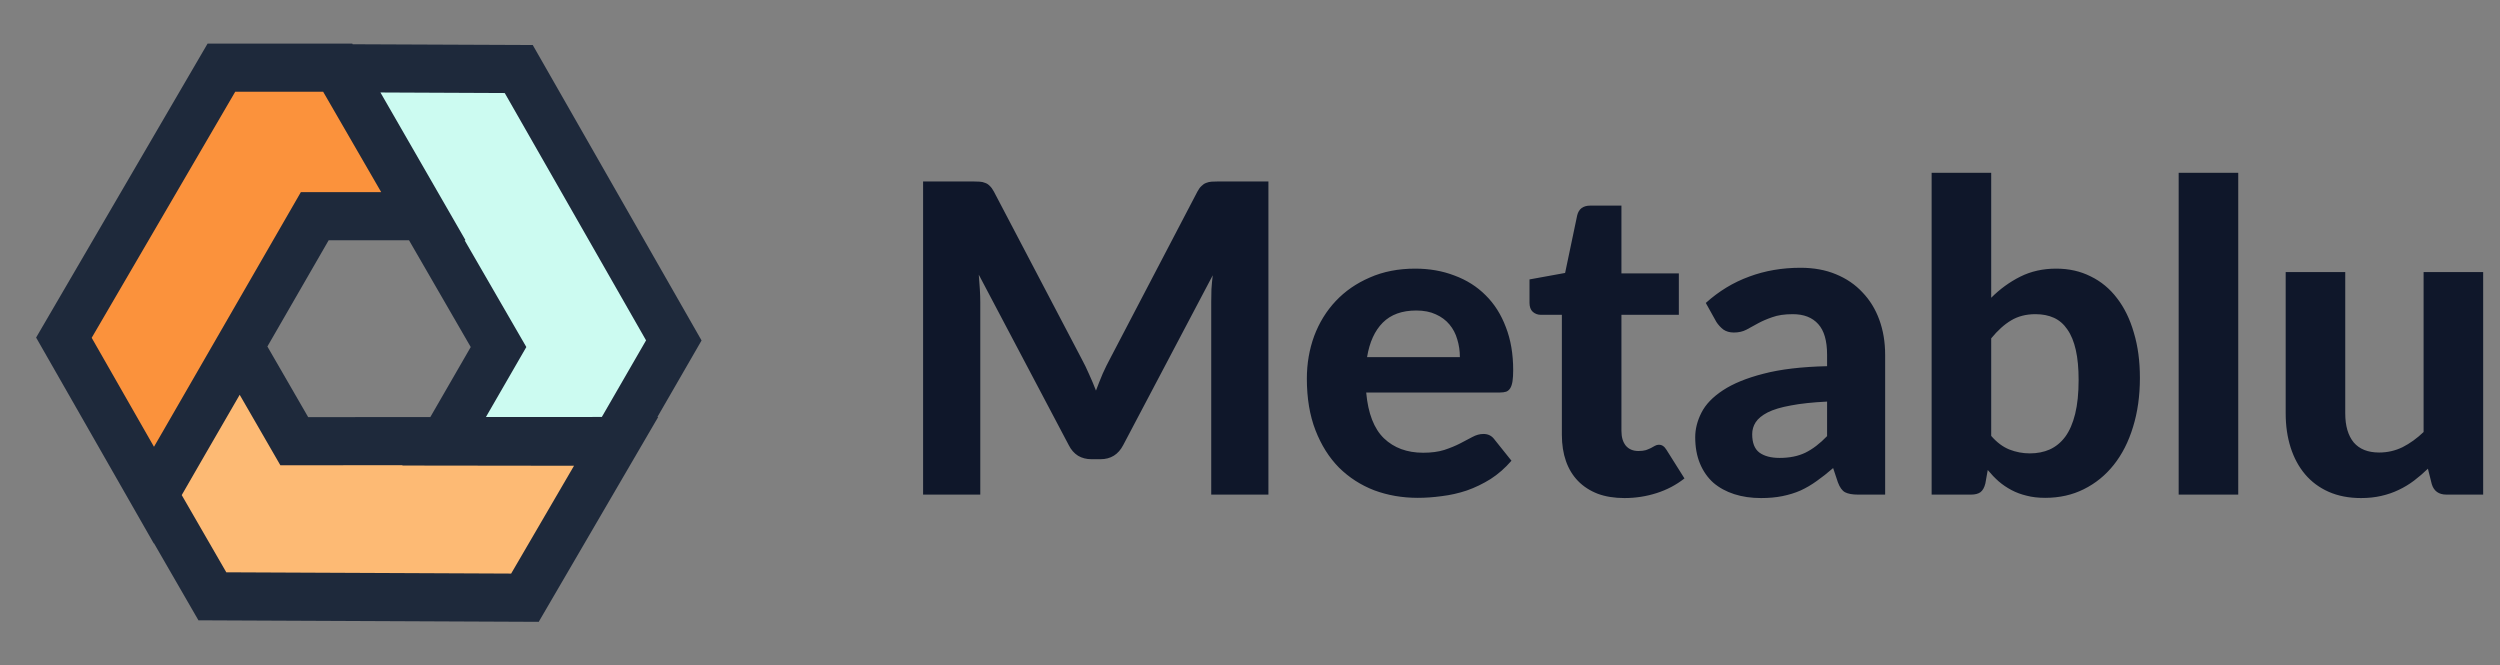
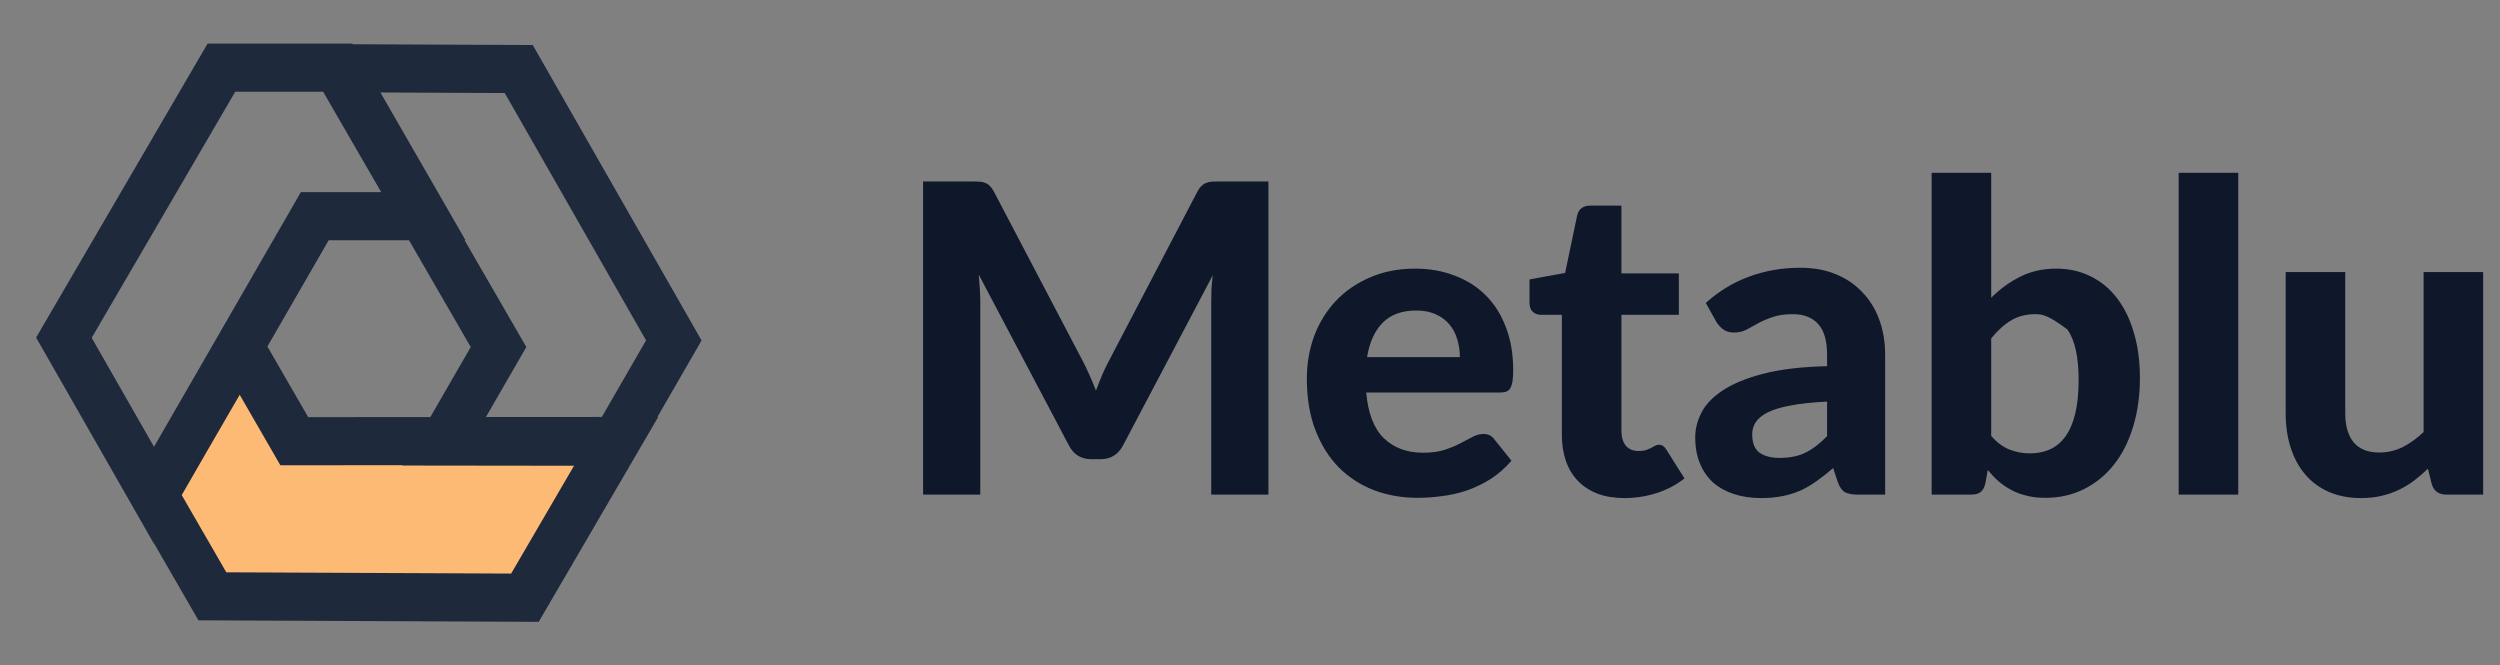
<svg xmlns="http://www.w3.org/2000/svg" width="139" height="37" viewBox="0 0 139 37" fill="none">
  <rect x="0" y="0" width="139" height="37" fill="#808080" stroke="none" />
  <g clip-path="url(#clip0_373_31253)">
    <path d="M11.808 33.155L8.555 27.521L13.329 19.277L16.362 24.531L34.267 24.521L29.186 33.233L11.808 33.155Z" fill="#FDBA74" />
-     <path d="M37.464 18.927L34.212 24.561L24.685 24.549L27.718 19.296L18.758 3.794L28.842 3.838L37.464 18.927Z" fill="#CCFBF1" />
-     <path d="M12.309 3.764H18.814L23.567 12.02L17.501 12.02L8.557 27.531L3.553 18.775L12.309 3.764Z" fill="#FB923C" />
    <path fill-rule="evenodd" clip-rule="evenodd" d="M19.607 2.46L19.588 2.426H11.541L2.008 18.768L8.551 30.218L8.56 30.204L11.033 34.489L29.953 34.574L36.597 23.182H36.553L39.007 18.93L29.621 2.503L19.607 2.46ZM25.832 13.358H25.882L21.152 5.142L28.064 5.173L35.921 18.924L33.462 23.183L27.017 23.187L29.264 19.295L25.832 13.358ZM17.968 5.102L21.194 10.682L16.728 10.682L9.082 23.941L8.561 24.841L5.098 18.782L13.078 5.102H17.968ZM14.867 19.265L18.274 13.358L22.741 13.358L26.173 19.296L23.926 23.189L17.134 23.192L14.867 19.265ZM10.104 27.527L11.4 25.279L13.327 21.95L15.589 25.869L22.38 25.865L22.369 25.884L31.916 25.896L28.42 31.891L12.582 31.82L10.104 27.527Z" fill="#1E293B" />
-     <path d="M70.524 10.088V27.5H67.344V16.808C67.344 16.584 67.348 16.344 67.356 16.088C67.372 15.832 67.396 15.572 67.428 15.308L62.448 24.752C62.176 25.272 61.756 25.532 61.188 25.532H60.684C60.404 25.532 60.156 25.468 59.94 25.34C59.724 25.204 59.552 25.008 59.424 24.752L54.42 15.272C54.444 15.552 54.464 15.824 54.48 16.088C54.496 16.344 54.504 16.584 54.504 16.808V27.5H51.324V10.088H54.06C54.212 10.088 54.348 10.092 54.468 10.1C54.588 10.108 54.692 10.132 54.78 10.172C54.876 10.204 54.96 10.26 55.032 10.34C55.112 10.412 55.188 10.516 55.26 10.652L60.132 19.94C60.284 20.22 60.424 20.508 60.552 20.804C60.688 21.1 60.816 21.404 60.936 21.716C61.056 21.396 61.18 21.084 61.308 20.78C61.444 20.476 61.588 20.184 61.74 19.904L66.576 10.652C66.648 10.516 66.724 10.412 66.804 10.34C66.884 10.26 66.968 10.204 67.056 10.172C67.152 10.132 67.256 10.108 67.368 10.1C67.488 10.092 67.628 10.088 67.788 10.088H70.524ZM81.169 19.856C81.169 19.512 81.121 19.184 81.025 18.872C80.937 18.56 80.793 18.284 80.593 18.044C80.393 17.804 80.141 17.616 79.837 17.48C79.533 17.336 79.169 17.264 78.745 17.264C77.953 17.264 77.333 17.488 76.885 17.936C76.437 18.384 76.145 19.024 76.009 19.856H81.169ZM75.961 21.824C76.065 22.984 76.393 23.832 76.945 24.368C77.505 24.904 78.233 25.172 79.129 25.172C79.585 25.172 79.977 25.12 80.305 25.016C80.641 24.904 80.933 24.784 81.181 24.656C81.437 24.52 81.665 24.4 81.865 24.296C82.073 24.184 82.277 24.128 82.477 24.128C82.733 24.128 82.933 24.224 83.077 24.416L84.037 25.616C83.685 26.024 83.297 26.364 82.873 26.636C82.449 26.9 82.009 27.112 81.553 27.272C81.097 27.424 80.637 27.528 80.173 27.584C79.709 27.648 79.261 27.68 78.829 27.68C77.965 27.68 77.157 27.54 76.405 27.26C75.661 26.972 75.009 26.552 74.449 26C73.897 25.44 73.461 24.748 73.141 23.924C72.821 23.1 72.661 22.144 72.661 21.056C72.661 20.216 72.797 19.424 73.069 18.68C73.349 17.936 73.749 17.288 74.269 16.736C74.789 16.184 75.421 15.748 76.165 15.428C76.909 15.1 77.749 14.936 78.685 14.936C79.477 14.936 80.205 15.064 80.869 15.32C81.541 15.568 82.117 15.932 82.597 16.412C83.085 16.892 83.461 17.484 83.725 18.188C83.997 18.884 84.133 19.68 84.133 20.576C84.133 20.824 84.121 21.028 84.097 21.188C84.073 21.348 84.033 21.476 83.977 21.572C83.921 21.668 83.845 21.736 83.749 21.776C83.653 21.808 83.529 21.824 83.377 21.824H75.961ZM90.32 27.692C89.76 27.692 89.264 27.612 88.832 27.452C88.4 27.284 88.036 27.048 87.74 26.744C87.444 26.44 87.22 26.072 87.068 25.64C86.916 25.208 86.84 24.72 86.84 24.176V17.504H85.676C85.5 17.504 85.348 17.448 85.22 17.336C85.1 17.224 85.04 17.056 85.04 16.832V15.536L87.02 15.176L87.692 11.972C87.78 11.612 88.024 11.432 88.424 11.432H90.152V15.2H93.344V17.504H90.152V23.96C90.152 24.304 90.232 24.576 90.392 24.776C90.56 24.976 90.796 25.076 91.1 25.076C91.26 25.076 91.396 25.06 91.508 25.028C91.62 24.988 91.716 24.948 91.796 24.908C91.876 24.86 91.948 24.82 92.012 24.788C92.084 24.748 92.156 24.728 92.228 24.728C92.324 24.728 92.404 24.752 92.468 24.8C92.532 24.84 92.596 24.912 92.66 25.016L93.656 26.6C93.2 26.96 92.684 27.232 92.108 27.416C91.532 27.6 90.936 27.692 90.32 27.692ZM101.586 22.328C100.778 22.368 100.106 22.44 99.57 22.544C99.034 22.64 98.606 22.768 98.286 22.928C97.974 23.088 97.75 23.272 97.614 23.48C97.486 23.68 97.422 23.9 97.422 24.14C97.422 24.62 97.554 24.96 97.818 25.16C98.09 25.36 98.466 25.46 98.946 25.46C99.498 25.46 99.974 25.364 100.374 25.172C100.782 24.972 101.186 24.664 101.586 24.248V22.328ZM94.842 16.844C95.57 16.188 96.374 15.7 97.254 15.38C98.134 15.052 99.086 14.888 100.11 14.888C100.846 14.888 101.502 15.008 102.078 15.248C102.662 15.488 103.154 15.824 103.554 16.256C103.962 16.68 104.274 17.188 104.49 17.78C104.706 18.372 104.814 19.02 104.814 19.724V27.5H103.302C102.99 27.5 102.75 27.456 102.582 27.368C102.422 27.28 102.29 27.096 102.186 26.816L101.922 26.024C101.61 26.296 101.306 26.536 101.01 26.744C100.722 26.952 100.422 27.128 100.11 27.272C99.798 27.408 99.462 27.512 99.102 27.584C98.75 27.656 98.354 27.692 97.914 27.692C97.37 27.692 96.874 27.62 96.426 27.476C95.978 27.332 95.59 27.12 95.262 26.84C94.942 26.552 94.694 26.196 94.518 25.772C94.342 25.348 94.254 24.86 94.254 24.308C94.254 23.852 94.37 23.396 94.602 22.94C94.834 22.484 95.23 22.072 95.79 21.704C96.358 21.328 97.11 21.02 98.046 20.78C98.99 20.532 100.17 20.392 101.586 20.36V19.724C101.586 18.948 101.422 18.38 101.094 18.02C100.766 17.652 100.294 17.468 99.678 17.468C99.222 17.468 98.842 17.524 98.538 17.636C98.234 17.74 97.966 17.856 97.734 17.984C97.51 18.104 97.298 18.22 97.098 18.332C96.898 18.436 96.666 18.488 96.402 18.488C96.17 18.488 95.974 18.432 95.814 18.32C95.662 18.2 95.534 18.06 95.43 17.9L94.842 16.844ZM110.711 24.236C111.023 24.596 111.359 24.848 111.719 24.992C112.087 25.136 112.467 25.208 112.859 25.208C113.267 25.208 113.635 25.136 113.963 24.992C114.299 24.84 114.587 24.604 114.827 24.284C115.067 23.956 115.251 23.532 115.379 23.012C115.507 22.492 115.571 21.864 115.571 21.128C115.571 20.472 115.519 19.916 115.415 19.46C115.311 18.996 115.155 18.616 114.947 18.32C114.747 18.024 114.499 17.808 114.203 17.672C113.907 17.536 113.563 17.468 113.171 17.468C112.651 17.468 112.199 17.584 111.815 17.816C111.439 18.04 111.071 18.372 110.711 18.812V24.236ZM110.711 16.556C111.199 16.068 111.739 15.676 112.331 15.38C112.923 15.084 113.587 14.936 114.323 14.936C115.035 14.936 115.675 15.08 116.243 15.368C116.819 15.648 117.307 16.052 117.707 16.58C118.115 17.108 118.427 17.748 118.643 18.5C118.867 19.244 118.979 20.08 118.979 21.008C118.979 22.008 118.851 22.92 118.595 23.744C118.347 24.56 117.991 25.26 117.527 25.844C117.063 26.428 116.507 26.88 115.859 27.2C115.219 27.52 114.503 27.68 113.711 27.68C113.327 27.68 112.983 27.64 112.679 27.56C112.375 27.488 112.095 27.384 111.839 27.248C111.583 27.112 111.347 26.952 111.131 26.768C110.915 26.576 110.711 26.364 110.519 26.132L110.387 26.876C110.331 27.108 110.239 27.272 110.111 27.368C109.983 27.456 109.811 27.5 109.595 27.5H107.399V9.608H110.711V16.556ZM124.446 9.608V27.5H121.134V9.608H124.446ZM138.064 15.128V27.5H136.024C135.6 27.5 135.328 27.308 135.208 26.924L134.992 26.06C134.744 26.3 134.488 26.52 134.224 26.72C133.96 26.92 133.676 27.092 133.372 27.236C133.076 27.38 132.752 27.492 132.4 27.572C132.056 27.652 131.68 27.692 131.272 27.692C130.6 27.692 130 27.576 129.472 27.344C128.952 27.112 128.516 26.788 128.164 26.372C127.812 25.956 127.544 25.46 127.36 24.884C127.176 24.308 127.084 23.676 127.084 22.988V15.128H130.396V22.988C130.396 23.676 130.552 24.212 130.864 24.596C131.184 24.972 131.656 25.16 132.28 25.16C132.744 25.16 133.18 25.06 133.588 24.86C133.996 24.652 134.384 24.372 134.752 24.02V15.128H138.064Z" fill="#0F172A" />
+     <path d="M70.524 10.088V27.5H67.344V16.808C67.344 16.584 67.348 16.344 67.356 16.088C67.372 15.832 67.396 15.572 67.428 15.308L62.448 24.752C62.176 25.272 61.756 25.532 61.188 25.532H60.684C60.404 25.532 60.156 25.468 59.94 25.34C59.724 25.204 59.552 25.008 59.424 24.752L54.42 15.272C54.444 15.552 54.464 15.824 54.48 16.088C54.496 16.344 54.504 16.584 54.504 16.808V27.5H51.324V10.088H54.06C54.212 10.088 54.348 10.092 54.468 10.1C54.588 10.108 54.692 10.132 54.78 10.172C54.876 10.204 54.96 10.26 55.032 10.34C55.112 10.412 55.188 10.516 55.26 10.652L60.132 19.94C60.284 20.22 60.424 20.508 60.552 20.804C60.688 21.1 60.816 21.404 60.936 21.716C61.056 21.396 61.18 21.084 61.308 20.78C61.444 20.476 61.588 20.184 61.74 19.904L66.576 10.652C66.648 10.516 66.724 10.412 66.804 10.34C66.884 10.26 66.968 10.204 67.056 10.172C67.152 10.132 67.256 10.108 67.368 10.1C67.488 10.092 67.628 10.088 67.788 10.088H70.524ZM81.169 19.856C81.169 19.512 81.121 19.184 81.025 18.872C80.937 18.56 80.793 18.284 80.593 18.044C80.393 17.804 80.141 17.616 79.837 17.48C79.533 17.336 79.169 17.264 78.745 17.264C77.953 17.264 77.333 17.488 76.885 17.936C76.437 18.384 76.145 19.024 76.009 19.856H81.169ZM75.961 21.824C76.065 22.984 76.393 23.832 76.945 24.368C77.505 24.904 78.233 25.172 79.129 25.172C79.585 25.172 79.977 25.12 80.305 25.016C80.641 24.904 80.933 24.784 81.181 24.656C81.437 24.52 81.665 24.4 81.865 24.296C82.073 24.184 82.277 24.128 82.477 24.128C82.733 24.128 82.933 24.224 83.077 24.416L84.037 25.616C83.685 26.024 83.297 26.364 82.873 26.636C82.449 26.9 82.009 27.112 81.553 27.272C81.097 27.424 80.637 27.528 80.173 27.584C79.709 27.648 79.261 27.68 78.829 27.68C77.965 27.68 77.157 27.54 76.405 27.26C75.661 26.972 75.009 26.552 74.449 26C73.897 25.44 73.461 24.748 73.141 23.924C72.821 23.1 72.661 22.144 72.661 21.056C72.661 20.216 72.797 19.424 73.069 18.68C73.349 17.936 73.749 17.288 74.269 16.736C74.789 16.184 75.421 15.748 76.165 15.428C76.909 15.1 77.749 14.936 78.685 14.936C79.477 14.936 80.205 15.064 80.869 15.32C81.541 15.568 82.117 15.932 82.597 16.412C83.085 16.892 83.461 17.484 83.725 18.188C83.997 18.884 84.133 19.68 84.133 20.576C84.133 20.824 84.121 21.028 84.097 21.188C84.073 21.348 84.033 21.476 83.977 21.572C83.921 21.668 83.845 21.736 83.749 21.776C83.653 21.808 83.529 21.824 83.377 21.824H75.961ZM90.32 27.692C89.76 27.692 89.264 27.612 88.832 27.452C88.4 27.284 88.036 27.048 87.74 26.744C87.444 26.44 87.22 26.072 87.068 25.64C86.916 25.208 86.84 24.72 86.84 24.176V17.504H85.676C85.5 17.504 85.348 17.448 85.22 17.336C85.1 17.224 85.04 17.056 85.04 16.832V15.536L87.02 15.176L87.692 11.972C87.78 11.612 88.024 11.432 88.424 11.432H90.152V15.2H93.344V17.504H90.152V23.96C90.152 24.304 90.232 24.576 90.392 24.776C90.56 24.976 90.796 25.076 91.1 25.076C91.26 25.076 91.396 25.06 91.508 25.028C91.62 24.988 91.716 24.948 91.796 24.908C91.876 24.86 91.948 24.82 92.012 24.788C92.084 24.748 92.156 24.728 92.228 24.728C92.324 24.728 92.404 24.752 92.468 24.8C92.532 24.84 92.596 24.912 92.66 25.016L93.656 26.6C93.2 26.96 92.684 27.232 92.108 27.416C91.532 27.6 90.936 27.692 90.32 27.692ZM101.586 22.328C100.778 22.368 100.106 22.44 99.57 22.544C99.034 22.64 98.606 22.768 98.286 22.928C97.974 23.088 97.75 23.272 97.614 23.48C97.486 23.68 97.422 23.9 97.422 24.14C97.422 24.62 97.554 24.96 97.818 25.16C98.09 25.36 98.466 25.46 98.946 25.46C99.498 25.46 99.974 25.364 100.374 25.172C100.782 24.972 101.186 24.664 101.586 24.248V22.328ZM94.842 16.844C95.57 16.188 96.374 15.7 97.254 15.38C98.134 15.052 99.086 14.888 100.11 14.888C100.846 14.888 101.502 15.008 102.078 15.248C102.662 15.488 103.154 15.824 103.554 16.256C103.962 16.68 104.274 17.188 104.49 17.78C104.706 18.372 104.814 19.02 104.814 19.724V27.5H103.302C102.99 27.5 102.75 27.456 102.582 27.368C102.422 27.28 102.29 27.096 102.186 26.816L101.922 26.024C101.61 26.296 101.306 26.536 101.01 26.744C100.722 26.952 100.422 27.128 100.11 27.272C99.798 27.408 99.462 27.512 99.102 27.584C98.75 27.656 98.354 27.692 97.914 27.692C97.37 27.692 96.874 27.62 96.426 27.476C95.978 27.332 95.59 27.12 95.262 26.84C94.942 26.552 94.694 26.196 94.518 25.772C94.342 25.348 94.254 24.86 94.254 24.308C94.254 23.852 94.37 23.396 94.602 22.94C94.834 22.484 95.23 22.072 95.79 21.704C96.358 21.328 97.11 21.02 98.046 20.78C98.99 20.532 100.17 20.392 101.586 20.36V19.724C101.586 18.948 101.422 18.38 101.094 18.02C100.766 17.652 100.294 17.468 99.678 17.468C99.222 17.468 98.842 17.524 98.538 17.636C98.234 17.74 97.966 17.856 97.734 17.984C97.51 18.104 97.298 18.22 97.098 18.332C96.898 18.436 96.666 18.488 96.402 18.488C96.17 18.488 95.974 18.432 95.814 18.32C95.662 18.2 95.534 18.06 95.43 17.9L94.842 16.844ZM110.711 24.236C111.023 24.596 111.359 24.848 111.719 24.992C112.087 25.136 112.467 25.208 112.859 25.208C113.267 25.208 113.635 25.136 113.963 24.992C114.299 24.84 114.587 24.604 114.827 24.284C115.067 23.956 115.251 23.532 115.379 23.012C115.507 22.492 115.571 21.864 115.571 21.128C115.571 20.472 115.519 19.916 115.415 19.46C115.311 18.996 115.155 18.616 114.947 18.32C113.907 17.536 113.563 17.468 113.171 17.468C112.651 17.468 112.199 17.584 111.815 17.816C111.439 18.04 111.071 18.372 110.711 18.812V24.236ZM110.711 16.556C111.199 16.068 111.739 15.676 112.331 15.38C112.923 15.084 113.587 14.936 114.323 14.936C115.035 14.936 115.675 15.08 116.243 15.368C116.819 15.648 117.307 16.052 117.707 16.58C118.115 17.108 118.427 17.748 118.643 18.5C118.867 19.244 118.979 20.08 118.979 21.008C118.979 22.008 118.851 22.92 118.595 23.744C118.347 24.56 117.991 25.26 117.527 25.844C117.063 26.428 116.507 26.88 115.859 27.2C115.219 27.52 114.503 27.68 113.711 27.68C113.327 27.68 112.983 27.64 112.679 27.56C112.375 27.488 112.095 27.384 111.839 27.248C111.583 27.112 111.347 26.952 111.131 26.768C110.915 26.576 110.711 26.364 110.519 26.132L110.387 26.876C110.331 27.108 110.239 27.272 110.111 27.368C109.983 27.456 109.811 27.5 109.595 27.5H107.399V9.608H110.711V16.556ZM124.446 9.608V27.5H121.134V9.608H124.446ZM138.064 15.128V27.5H136.024C135.6 27.5 135.328 27.308 135.208 26.924L134.992 26.06C134.744 26.3 134.488 26.52 134.224 26.72C133.96 26.92 133.676 27.092 133.372 27.236C133.076 27.38 132.752 27.492 132.4 27.572C132.056 27.652 131.68 27.692 131.272 27.692C130.6 27.692 130 27.576 129.472 27.344C128.952 27.112 128.516 26.788 128.164 26.372C127.812 25.956 127.544 25.46 127.36 24.884C127.176 24.308 127.084 23.676 127.084 22.988V15.128H130.396V22.988C130.396 23.676 130.552 24.212 130.864 24.596C131.184 24.972 131.656 25.16 132.28 25.16C132.744 25.16 133.18 25.06 133.588 24.86C133.996 24.652 134.384 24.372 134.752 24.02V15.128H138.064Z" fill="#0F172A" />
  </g>
  <defs>
    <clipPath id="clip0_373_31253">
      <rect width="138" height="36" fill="white" transform="translate(0.5 0.5)" />
    </clipPath>
  </defs>
</svg>